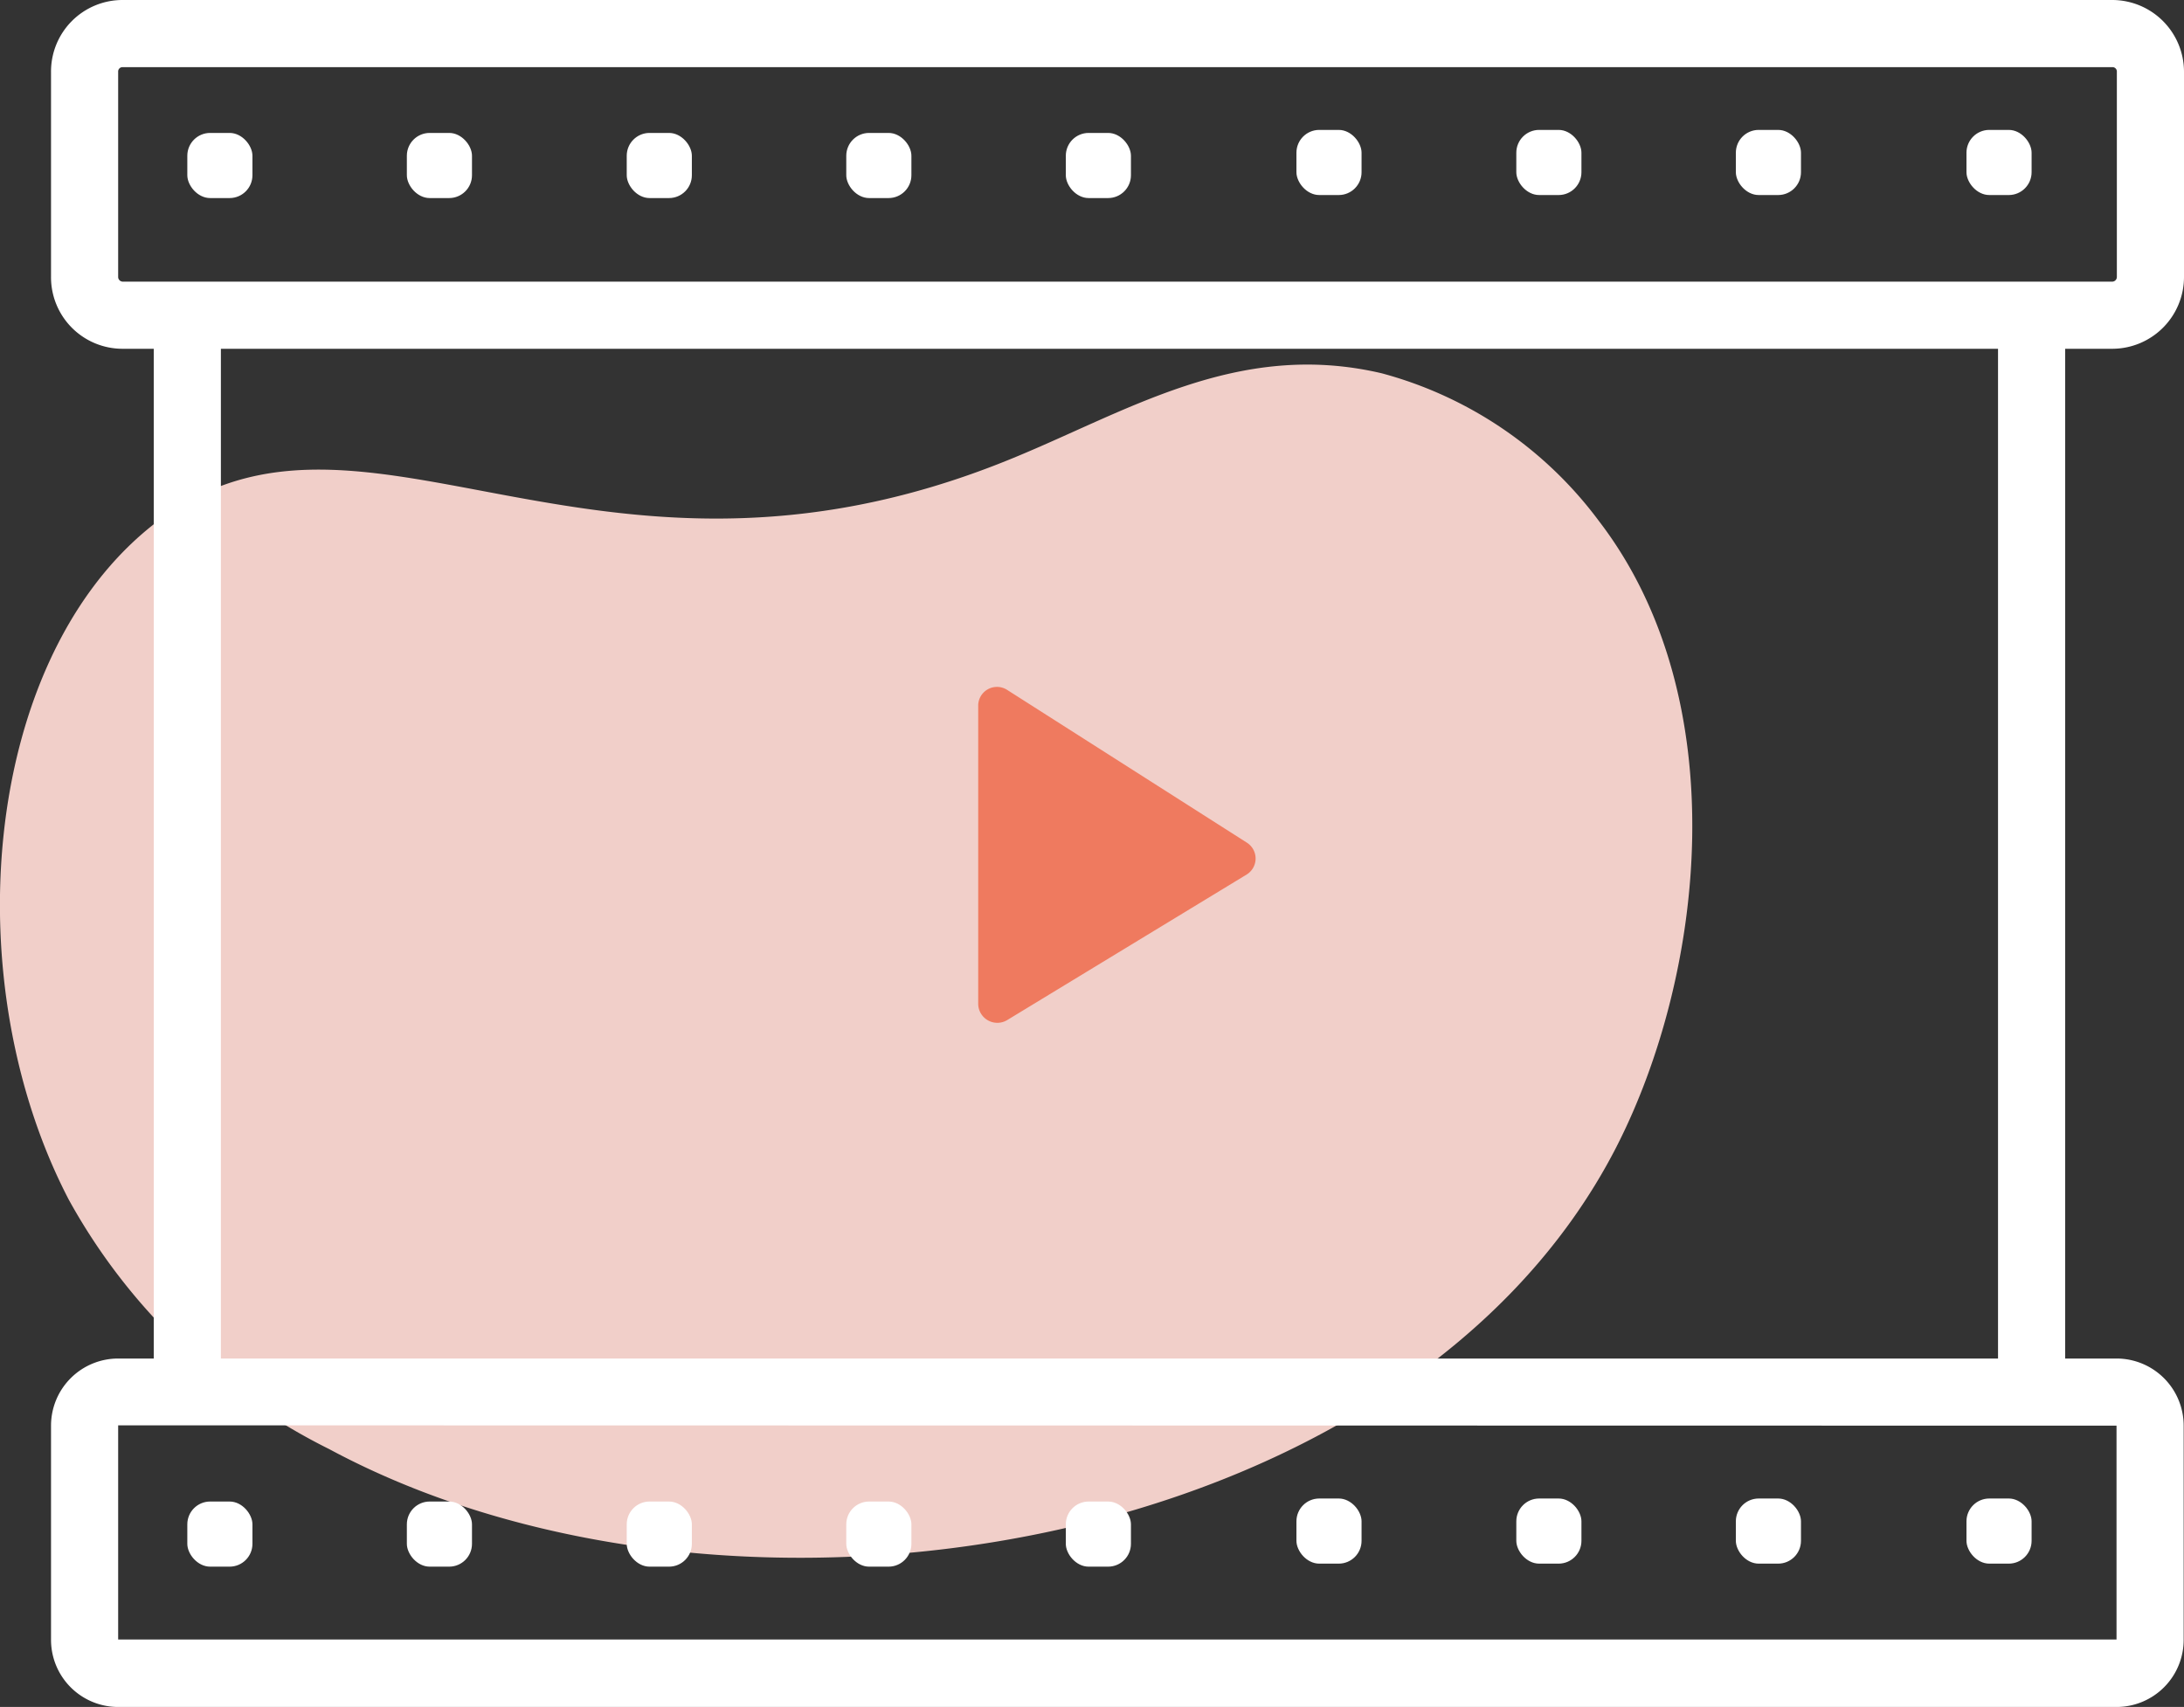
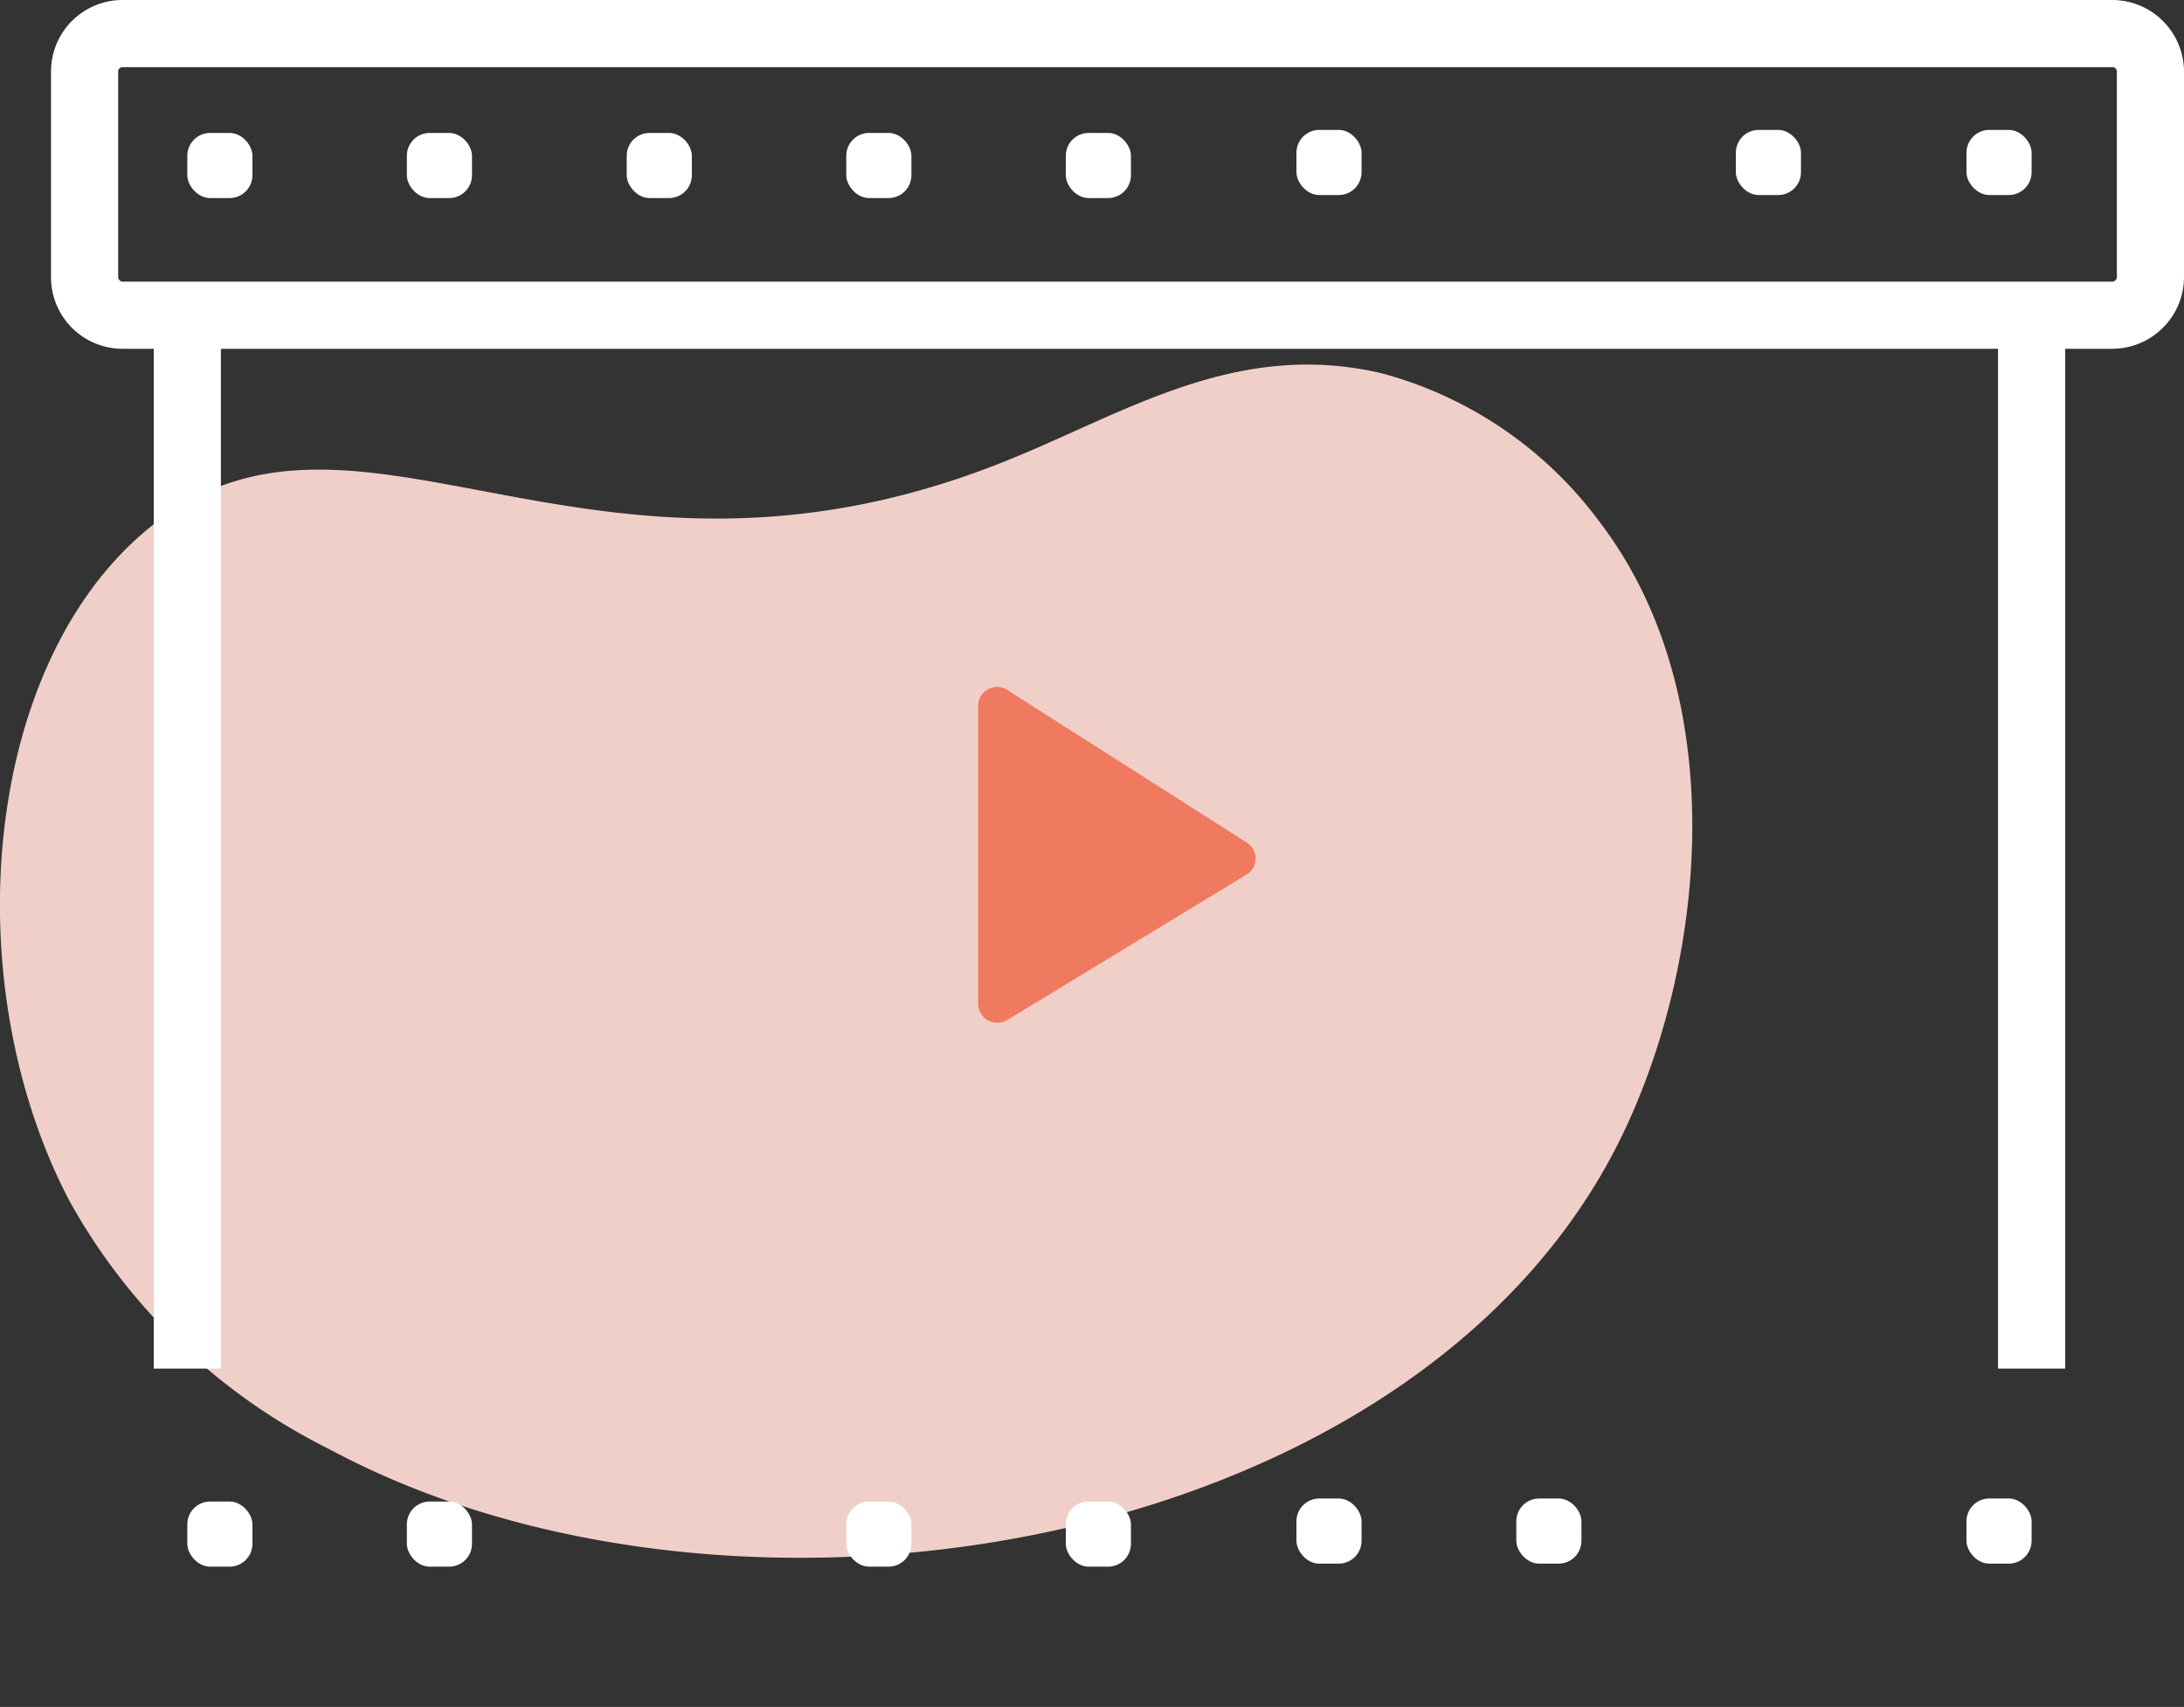
<svg xmlns="http://www.w3.org/2000/svg" viewBox="0 0 65.06 50.85">
  <rect x="0" y="0" width="65.06" height="50.85" fill="#333333" stroke="none" />
  <defs>
    <style>.cls-1{fill:#f1cfc9;}.cls-2{fill:#fff;}.cls-3{fill:#ef7a5f;}</style>
  </defs>
  <g id="Warstwa_2" data-name="Warstwa 2">
    <g id="Warstwa_1-2" data-name="Warstwa 1">
      <path class="cls-1" d="M4.38,15.78c6.2-5.16,13.11,3,25.64-2.07,3.54-1.43,6.83-3.6,11.14-2.59a11.9,11.9,0,0,1,6.47,4.4c4.08,5.31,3.16,13.49.52,18.65-6.26,12.2-26.38,15.43-38.34,9a18,18,0,0,1-7.76-7.43C-1.31,29.29-.55,19.88,4.38,15.78Z" />
      <path class="cls-2" d="M62.93,10.39H3.65A2.13,2.13,0,0,1,1.52,8.25V2.14A2.13,2.13,0,0,1,3.65,0H62.93a2.14,2.14,0,0,1,2.13,2.14V8.25A2.14,2.14,0,0,1,62.93,10.39ZM3.65,2a.13.13,0,0,0-.13.14V8.25a.14.14,0,0,0,.13.14H62.93a.14.14,0,0,0,.13-.14V2.14A.13.13,0,0,0,62.93,2Z" />
-       <path class="cls-2" d="M63.05,50.85H3.52a2,2,0,0,1-2-2V42.47a2,2,0,0,1,2-2H63.05a2,2,0,0,1,2,2v6.37A2,2,0,0,1,63.05,50.85ZM3.52,42.46v6.38H63.05V42.47Z" />
      <rect class="cls-2" x="4.58" y="10" width="2" height="30.77" />
      <rect class="cls-2" x="59.52" y="10" width="2" height="30.77" />
      <path class="cls-3" d="M30,20.55l7.14,4.55a.56.56,0,0,1,0,.95L30,30.39a.57.57,0,0,1-.86-.48V21A.56.56,0,0,1,30,20.55Z" />
      <rect class="cls-2" x="5.58" y="3.96" width="1.94" height="1.94" rx="0.68" />
      <rect class="cls-2" x="58.58" y="3.87" width="1.94" height="1.94" rx="0.68" />
      <rect class="cls-2" x="31.75" y="3.96" width="1.94" height="1.94" rx="0.68" />
      <rect class="cls-2" x="25.21" y="3.96" width="1.94" height="1.94" rx="0.68" />
      <rect class="cls-2" x="18.67" y="3.96" width="1.94" height="1.94" rx="0.68" />
      <rect class="cls-2" x="12.12" y="3.96" width="1.94" height="1.94" rx="0.68" />
      <rect class="cls-2" x="51.71" y="3.87" width="1.94" height="1.94" rx="0.68" />
-       <rect class="cls-2" x="45.17" y="3.87" width="1.94" height="1.94" rx="0.68" />
      <rect class="cls-2" x="38.62" y="3.87" width="1.94" height="1.94" rx="0.68" />
      <rect class="cls-2" x="5.58" y="44.73" width="1.94" height="1.94" rx="0.68" />
      <rect class="cls-2" x="58.58" y="44.64" width="1.94" height="1.94" rx="0.68" />
      <rect class="cls-2" x="31.75" y="44.73" width="1.94" height="1.94" rx="0.68" />
      <rect class="cls-2" x="25.21" y="44.73" width="1.94" height="1.94" rx="0.68" />
-       <rect class="cls-2" x="18.67" y="44.73" width="1.94" height="1.94" rx="0.68" />
      <rect class="cls-2" x="12.12" y="44.73" width="1.94" height="1.94" rx="0.68" />
-       <rect class="cls-2" x="51.71" y="44.64" width="1.94" height="1.94" rx="0.68" />
      <rect class="cls-2" x="45.17" y="44.64" width="1.94" height="1.94" rx="0.68" />
      <rect class="cls-2" x="38.62" y="44.64" width="1.94" height="1.94" rx="0.68" />
    </g>
  </g>
</svg>